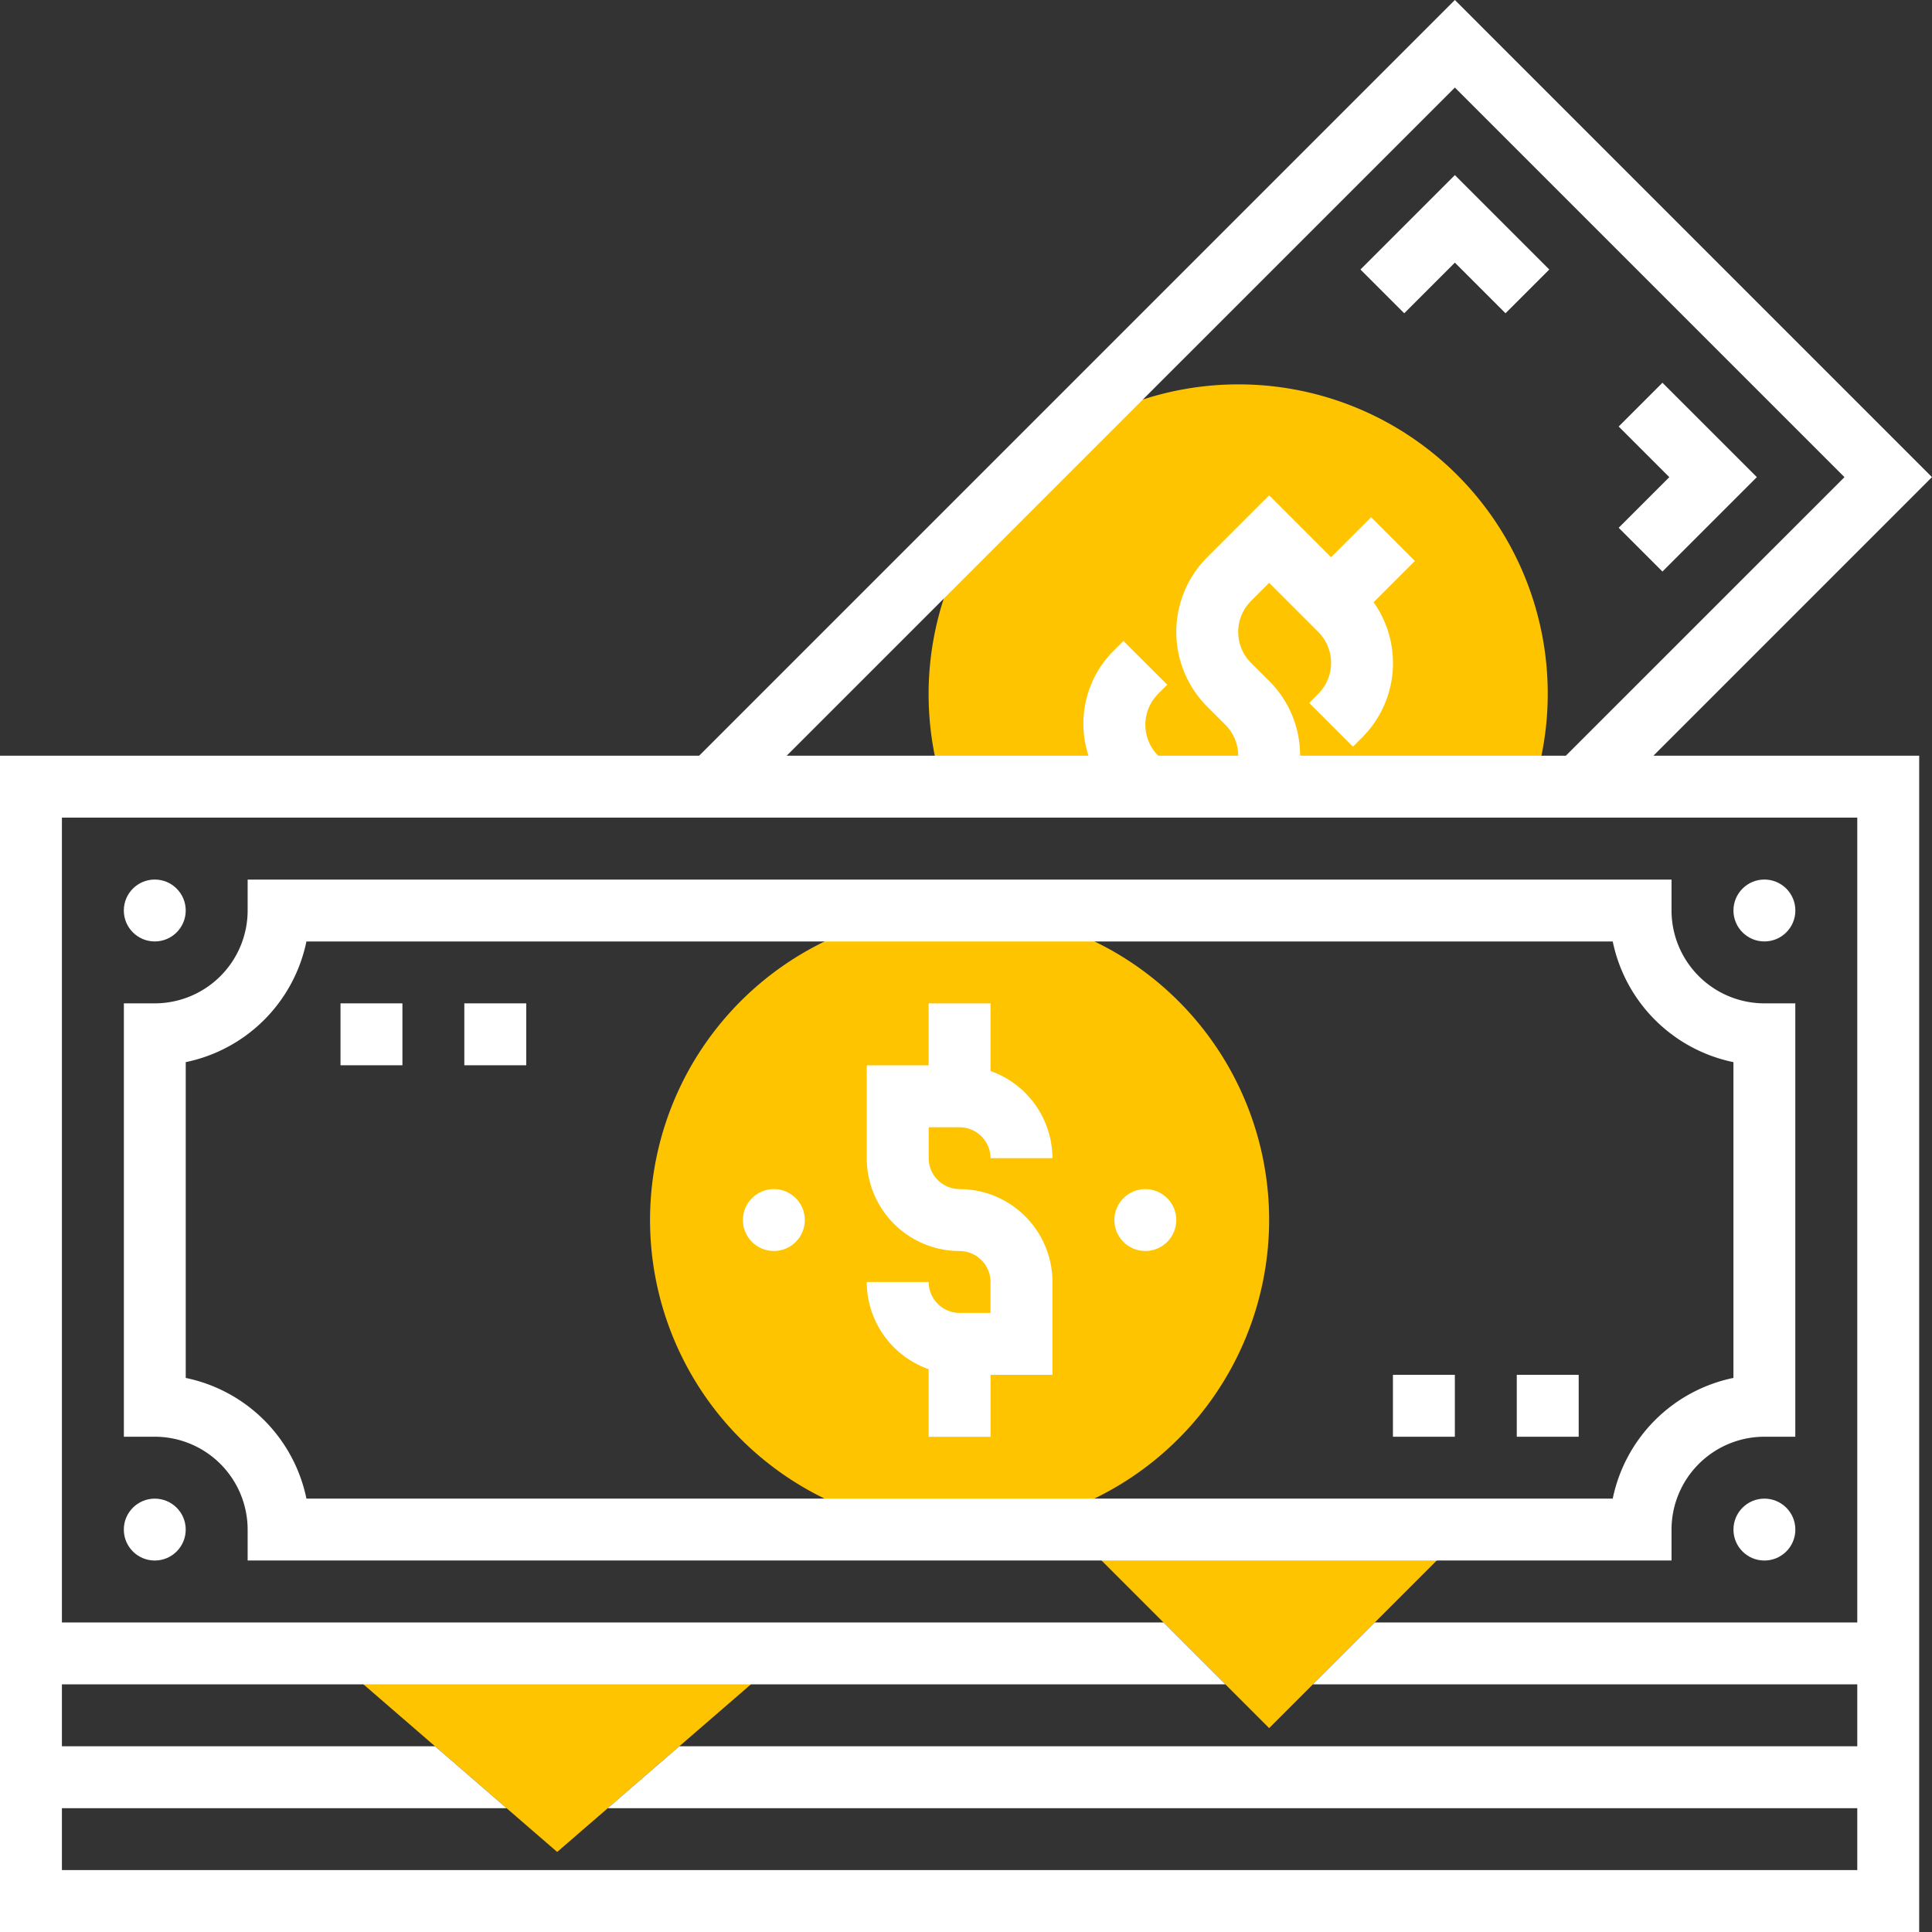
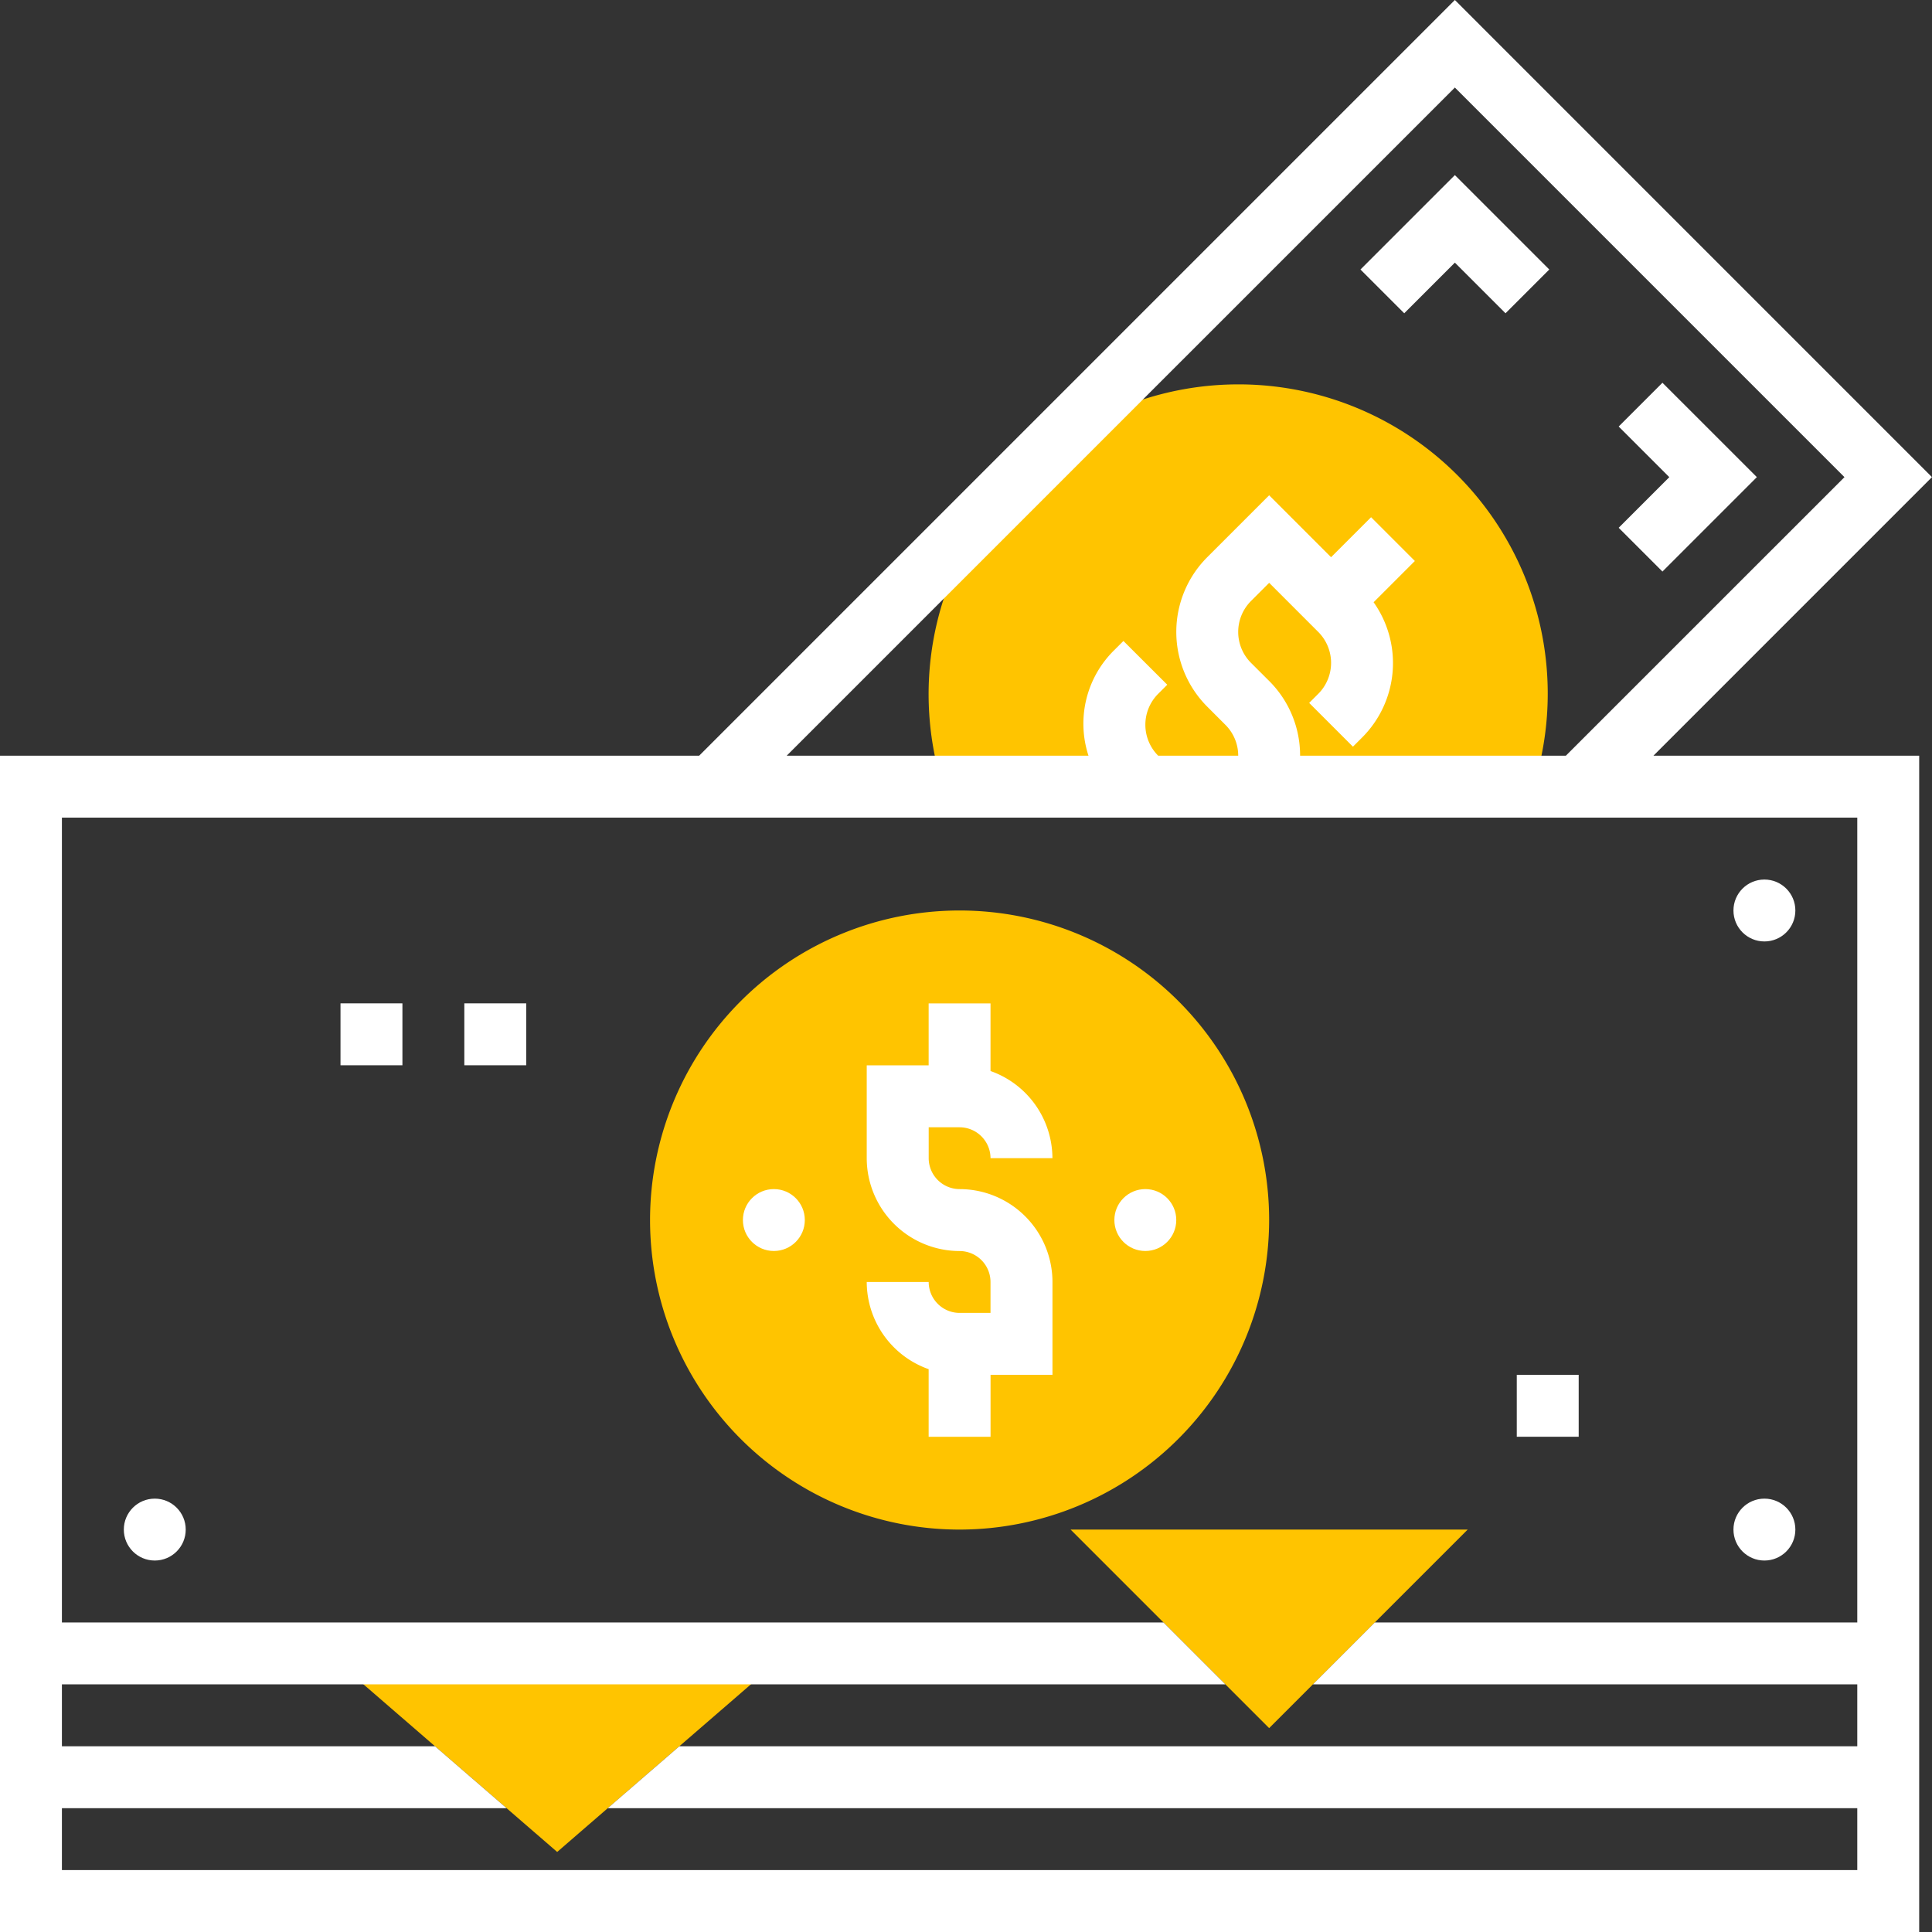
<svg xmlns="http://www.w3.org/2000/svg" width="200" height="200" viewBox="0 0 200 200">
  <rect x="0" y="0" width="200" height="200" fill="#333333" stroke="none" />
  <defs>
    <clipPath id="clip-path">
      <rect id="Rectangle_7" data-name="Rectangle 7" width="200" height="200" transform="translate(2354 2004)" fill="#fff" stroke="#707070" stroke-width="1" />
    </clipPath>
  </defs>
  <g id="feat_money" transform="translate(-2354 -2004)" clip-path="url(#clip-path)">
    <g id="money" transform="translate(2350.796 2002.122)">
      <g id="Group_131" data-name="Group 131">
        <path id="Path_231" data-name="Path 231" d="M100.8,83.315A31.985,31.985,0,0,1,105.919,54.3l6.063-6.063a32.015,32.015,0,0,1,49.96,35.079Z" fill="#ffc400" />
        <path id="Path_232" data-name="Path 232" d="M102.541,160.22a32.044,32.044,0,1,1,32.044-32.044A32.08,32.08,0,0,1,102.541,160.22Z" fill="#ffc400" />
        <path id="Path_233" data-name="Path 233" d="M84.641,173.038H37.126l23.757,20.553Z" fill="#ffc400" />
        <path id="Path_234" data-name="Path 234" d="M114.032,160.22l20.553,20.553,20.553-20.553Z" fill="#ffc400" />
      </g>
-       <circle id="Ellipse_17" data-name="Ellipse 17" cx="3.204" cy="3.204" r="3.204" transform="translate(16.022 92.928)" fill="#fff" />
      <circle id="Ellipse_18" data-name="Ellipse 18" cx="3.204" cy="3.204" r="3.204" transform="translate(16.022 157.016)" fill="#fff" />
      <circle id="Ellipse_19" data-name="Ellipse 19" cx="3.204" cy="3.204" r="3.204" transform="translate(182.651 92.928)" fill="#fff" />
      <path id="Path_235" data-name="Path 235" d="M102.541,137.79a3.208,3.208,0,0,1-3.2-3.2H92.928a9.6,9.6,0,0,0,6.409,9.024v7h6.409V144.2h6.409v-9.613a9.625,9.625,0,0,0-9.613-9.613,3.208,3.208,0,0,1-3.2-3.2v-3.2h3.2a3.208,3.208,0,0,1,3.2,3.2h6.409a9.6,9.6,0,0,0-6.409-9.024v-7H99.337v6.409H92.928v9.613a9.625,9.625,0,0,0,9.613,9.613,3.208,3.208,0,0,1,3.2,3.2v3.2Z" fill="#fff" />
      <circle id="Ellipse_20" data-name="Ellipse 20" cx="3.204" cy="3.204" r="3.204" transform="translate(118.563 124.972)" fill="#fff" />
      <circle id="Ellipse_21" data-name="Ellipse 21" cx="3.204" cy="3.204" r="3.204" transform="translate(80.11 124.972)" fill="#fff" />
      <circle id="Ellipse_22" data-name="Ellipse 22" cx="3.204" cy="3.204" r="3.204" transform="translate(182.651 157.016)" fill="#fff" />
      <path id="Path_236" data-name="Path 236" d="M153.812,29.067l5.242,5.242,4.531-4.531-9.773-9.773-9.773,9.773,4.531,4.531Z" fill="#fff" />
      <path id="Path_237" data-name="Path 237" d="M175.3,61.044l9.773-9.773L175.3,41.5l-4.531,4.531,5.242,5.242-5.242,5.242Z" fill="#fff" />
      <path id="Path_238" data-name="Path 238" d="M203.2,51.271,153.812,1.878,75.579,80.11H3.2V201.878H201.878V80.11H174.365ZM153.812,10.94l40.331,40.331L165.3,80.11H137.79a10.872,10.872,0,0,0-3.2-7.735L132.711,70.5a4.529,4.529,0,0,1,0-6.409l1.878-1.878,5.079,5.082a4.529,4.529,0,0,1,0,6.409l-.939.939,4.531,4.531.939-.939a10.889,10.889,0,0,0,1.2-14.013l4.271-4.271-4.531-4.531-4.143,4.14-6.409-6.409-6.409,6.409a10.939,10.939,0,0,0,0,15.471l1.875,1.878a4.5,4.5,0,0,1,1.33,3.2H123.1a4.529,4.529,0,0,1,0-6.409l.939-.939L119.5,68.231l-.939.939a10.665,10.665,0,0,0-2.676,10.94H84.641Zm41.657,158.894H145.525l-6.409,6.409h56.353v6.409H73.528L66.12,189.06H195.469v6.409H9.613V189.06H55.645l-7.409-6.409H9.613v-6.409H130.054l-6.409-6.409H9.613V86.519H195.469Z" fill="#fff" />
      <path id="Path_239" data-name="Path 239" d="M38.453,105.745h6.409v6.409H38.453Z" fill="#fff" />
      <path id="Path_240" data-name="Path 240" d="M51.271,105.745h6.409v6.409H51.271Z" fill="#fff" />
      <path id="Path_241" data-name="Path 241" d="M160.22,144.2h6.409v6.409H160.22Z" fill="#fff" />
-       <path id="Path_242" data-name="Path 242" d="M147.4,144.2h6.409v6.409H147.4Z" fill="#fff" />
-       <path id="Path_243" data-name="Path 243" d="M28.84,160.22v3.2h147.4v-3.2a9.625,9.625,0,0,1,9.613-9.613h3.2V105.745h-3.2a9.625,9.625,0,0,1-9.613-9.613v-3.2H28.84v3.2a9.625,9.625,0,0,1-9.613,9.613h-3.2v44.862h3.2A9.625,9.625,0,0,1,28.84,160.22Zm-6.409-48.39A16.063,16.063,0,0,0,34.925,99.337H170.154a16.063,16.063,0,0,0,12.494,12.494v32.688a16.063,16.063,0,0,0-12.494,12.494H34.925a16.064,16.064,0,0,0-12.494-12.491Z" fill="#fff" />
    </g>
  </g>
</svg>